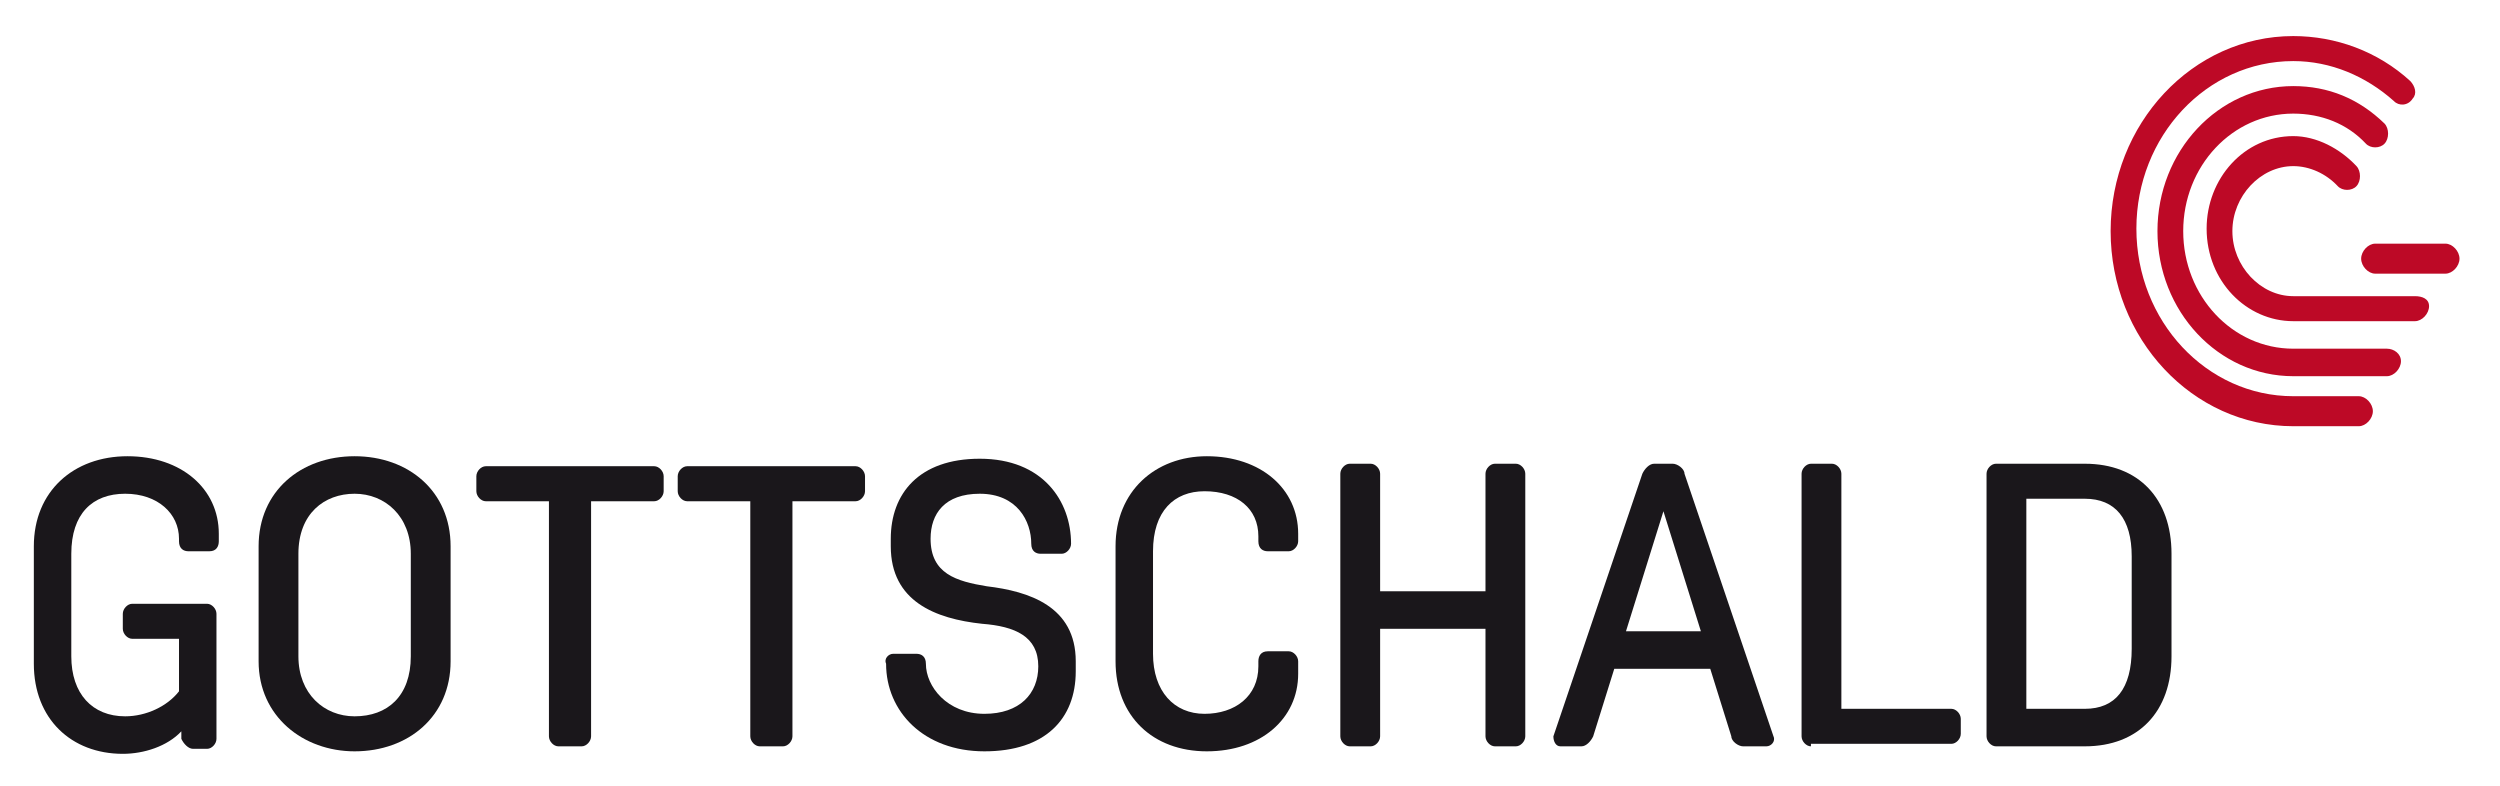
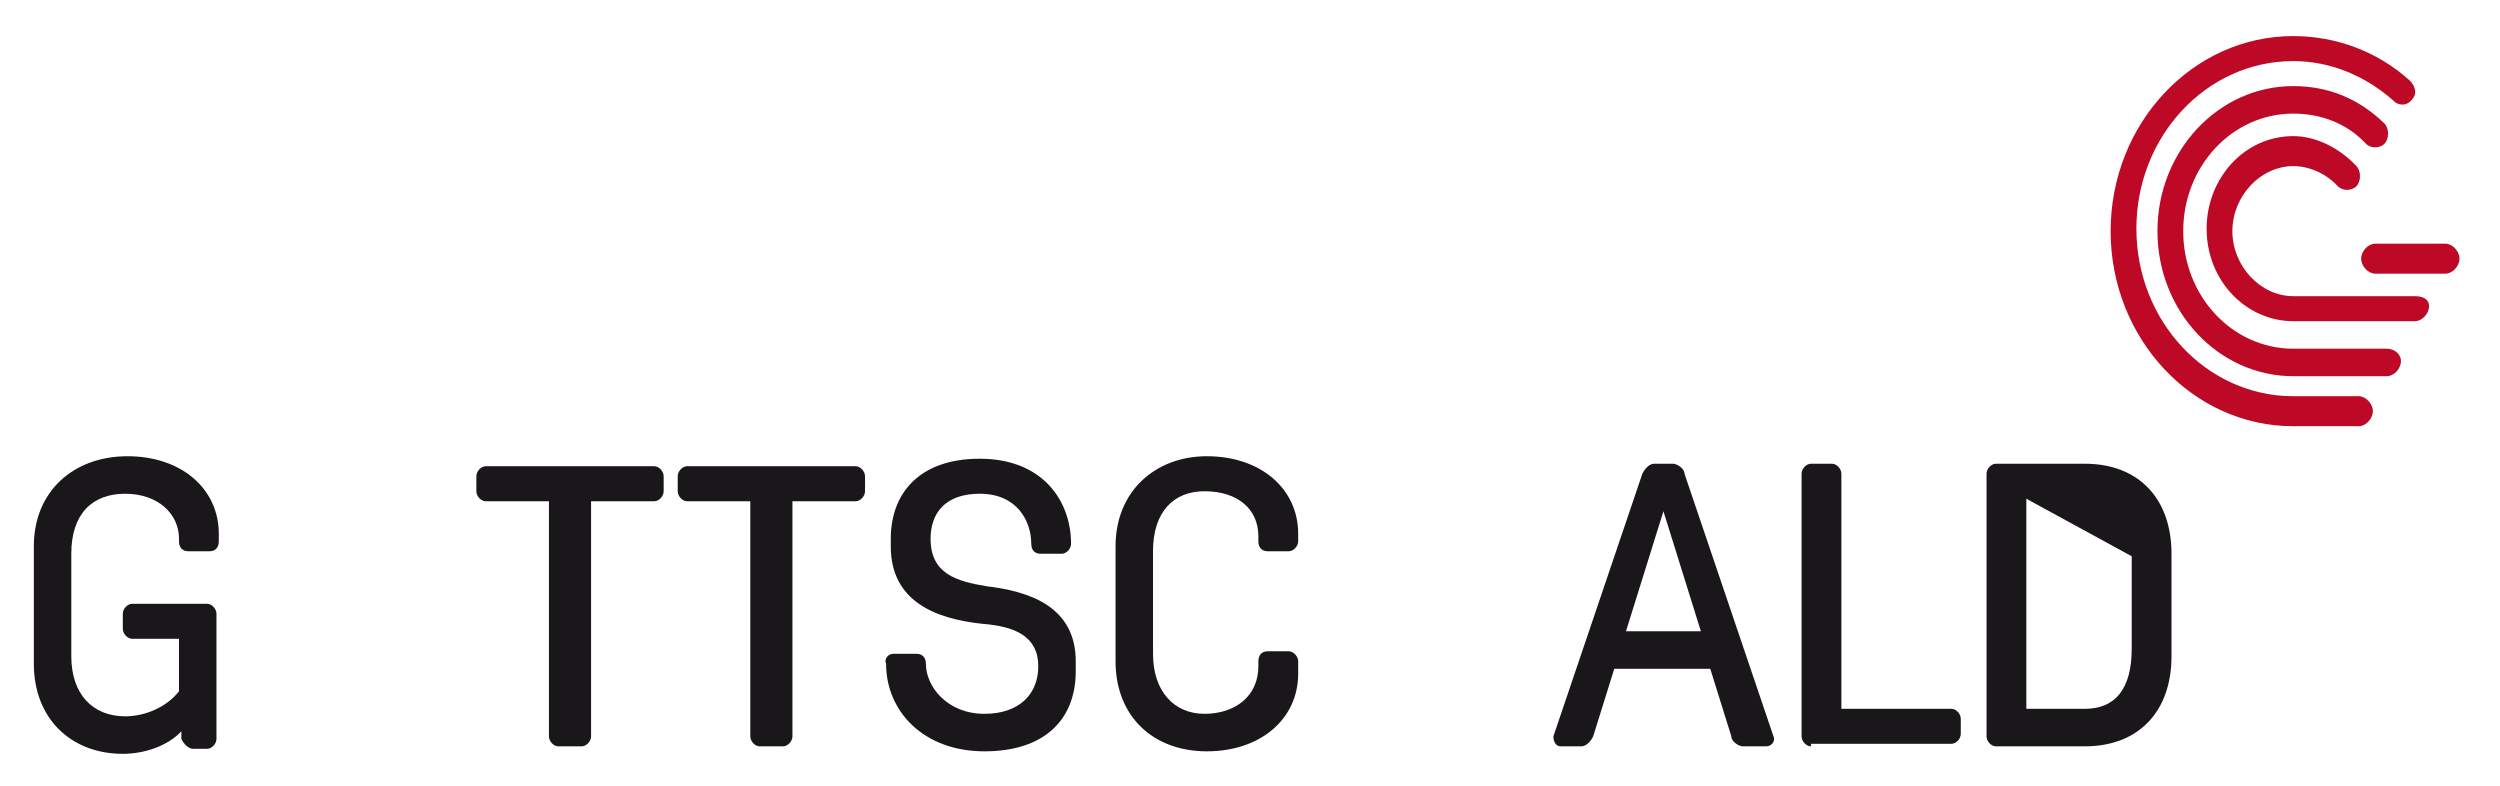
<svg xmlns="http://www.w3.org/2000/svg" width="100%" height="100%" viewBox="0 0 159 50" version="1.1" xml:space="preserve" style="fill-rule:evenodd;clip-rule:evenodd;stroke-linejoin:round;stroke-miterlimit:2;">
  <g id="ArtBoard1" transform="matrix(1.47,0,0,1.233,0.249,-16.06)">
    <rect x="-0.169" y="13.029" width="107.64" height="40.528" style="fill:none;" />
    <g transform="matrix(1.013,0,0,1.29,-0.934,-7.818)">
      <g>
        <g>
          <path d="M105.2,27.1L102.2,27.1C101.9,27.1 101.6,26.8 101.6,26.5C101.6,26.2 101.9,25.9 102.2,25.9L105.2,25.9C105.5,25.9 105.8,26.2 105.8,26.5C105.8,26.8 105.5,27.1 105.2,27.1Z" style="fill:rgb(189,9,38);fill-rule:nonzero;" />
        </g>
        <path d="M103.9,28L98.7,28C97.3,28 96.1,26.8 96.1,25.4C96.1,24 97.3,22.8 98.7,22.8C99.4,22.8 100.1,23.1 100.6,23.6C100.8,23.8 101.2,23.8 101.4,23.6C101.6,23.4 101.6,23 101.4,22.8C100.7,22.1 99.7,21.6 98.7,21.6C96.6,21.6 95,23.3 95,25.3C95,27.4 96.7,29 98.7,29L103.9,29C104.2,29 104.5,28.7 104.5,28.4C104.5,28.1 104.2,28 103.9,28Z" style="fill:rgb(189,9,38);fill-rule:nonzero;" />
        <path d="M102.7,30.1L98.7,30.1C96.1,30.1 94,28 94,25.4C94,22.8 96.1,20.7 98.7,20.7C99.9,20.7 101,21.1 101.8,21.9C102,22.1 102.4,22.1 102.6,21.9C102.8,21.7 102.8,21.3 102.6,21.1C101.5,20.1 100.2,19.6 98.7,19.6C95.5,19.6 92.9,22.2 92.9,25.4C92.9,28.6 95.5,31.2 98.7,31.2L102.7,31.2C103,31.2 103.3,30.9 103.3,30.6C103.3,30.3 103,30.1 102.7,30.1Z" style="fill:rgb(189,9,38);fill-rule:nonzero;" />
        <path d="M103.7,19.4C102.3,18.2 100.5,17.6 98.7,17.6C94.4,17.6 90.9,21.1 90.9,25.4C90.9,29.7 94.4,33.2 98.7,33.2L101.5,33.2C101.8,33.2 102.1,32.9 102.1,32.6C102.1,32.3 101.8,32 101.5,32L98.7,32C95,32 92,29 92,25.3C92,21.6 95,18.6 98.7,18.6C100.3,18.6 101.8,19.2 103,20.2C103.2,20.4 103.6,20.4 103.8,20.1C104,19.9 103.9,19.6 103.7,19.4Z" style="fill:rgb(189,9,38);fill-rule:nonzero;" />
      </g>
      <g>
        <g>
          <path d="M10.1,37.8C10.1,38 10,38.2 9.7,38.2L8.8,38.2C8.6,38.2 8.4,38.1 8.4,37.8L8.4,37.7C8.4,36.7 7.5,35.9 6.1,35.9C4.7,35.9 3.8,36.7 3.8,38.3L3.8,42.4C3.8,43.9 4.7,44.8 6.1,44.8C7,44.8 7.9,44.4 8.4,43.8L8.4,41.7L6.4,41.7C6.2,41.7 6,41.5 6,41.3L6,40.7C6,40.5 6.2,40.3 6.4,40.3L9.6,40.3C9.8,40.3 10,40.5 10,40.7L10,45.7C10,45.9 9.8,46.1 9.6,46.1L9,46.1C8.8,46.1 8.6,45.9 8.5,45.7L8.5,45.4C7.9,46 6.9,46.3 6,46.3C3.8,46.3 2.2,44.9 2.2,42.7L2.2,38C2.2,35.8 3.9,34.4 6.2,34.4C8.5,34.4 10.1,35.7 10.1,37.5L10.1,37.8Z" style="fill:rgb(26,23,27);fill-rule:nonzero;" />
-           <path d="M11.8,42.6L11.8,38C11.8,35.8 13.6,34.4 15.9,34.4C18.2,34.4 20,35.8 20,38L20,42.6C20,44.8 18.2,46.2 15.9,46.2C13.7,46.2 11.8,44.8 11.8,42.6ZM13.5,38.3L13.5,42.4C13.5,43.9 14.6,44.8 15.9,44.8C17.3,44.8 18.3,44 18.3,42.4L18.3,38.3C18.3,36.8 17.2,35.9 15.9,35.9C14.6,35.9 13.5,36.7 13.5,38.3Z" style="fill:rgb(26,23,27);fill-rule:nonzero;" />
          <path d="M24.6,46C24.4,46 24.2,45.8 24.2,45.6L24.2,36.2L21.5,36.2C21.3,36.2 21.1,36 21.1,35.8L21.1,35.2C21.1,35 21.3,34.8 21.5,34.8L28.7,34.8C28.9,34.8 29.1,35 29.1,35.2L29.1,35.8C29.1,36 28.9,36.2 28.7,36.2L26,36.2L26,45.6C26,45.8 25.8,46 25.6,46L24.6,46Z" style="fill:rgb(26,23,27);fill-rule:nonzero;" />
          <path d="M33.2,46C33,46 32.8,45.8 32.8,45.6L32.8,36.2L30.1,36.2C29.9,36.2 29.7,36 29.7,35.8L29.7,35.2C29.7,35 29.9,34.8 30.1,34.8L37.3,34.8C37.5,34.8 37.7,35 37.7,35.2L37.7,35.8C37.7,36 37.5,36.2 37.3,36.2L34.6,36.2L34.6,45.6C34.6,45.8 34.4,46 34.2,46L33.2,46Z" style="fill:rgb(26,23,27);fill-rule:nonzero;" />
          <path d="M38.9,42.3L39.9,42.3C40.1,42.3 40.3,42.4 40.3,42.7C40.3,43.6 41.2,44.7 42.8,44.7C44.3,44.7 45.1,43.9 45.1,42.8C45.1,41.6 44.1,41.2 42.7,41.1C40.7,40.9 38.8,40.2 38.8,38L38.8,37.7C38.8,35.9 40,34.5 42.6,34.5C45.3,34.5 46.5,36.2 46.5,37.9C46.5,38.1 46.3,38.3 46.1,38.3L45.2,38.3C45,38.3 44.8,38.2 44.8,37.9C44.8,37 44.2,35.9 42.6,35.9C41.1,35.9 40.5,36.7 40.5,37.7C40.5,39.1 41.6,39.4 42.9,39.6C44.7,39.8 46.7,40.4 46.7,42.6L46.7,43C46.7,44.9 45.4,46.2 42.8,46.2C40.2,46.2 38.6,44.6 38.6,42.7C38.5,42.5 38.7,42.3 38.9,42.3Z" style="fill:rgb(26,23,27);fill-rule:nonzero;" />
          <path d="M56.2,43.1C56.2,44.9 54.6,46.2 52.3,46.2C50,46.2 48.4,44.8 48.4,42.6L48.4,38C48.4,35.8 50.1,34.4 52.3,34.4C54.6,34.4 56.2,35.7 56.2,37.5L56.2,37.8C56.2,38 56,38.2 55.8,38.2L54.9,38.2C54.7,38.2 54.5,38.1 54.5,37.8L54.5,37.6C54.5,36.5 53.6,35.8 52.2,35.8C50.9,35.8 50,36.6 50,38.2L50,42.3C50,43.8 50.9,44.7 52.2,44.7C53.5,44.7 54.5,44 54.5,42.8L54.5,42.6C54.5,42.4 54.6,42.2 54.9,42.2L55.8,42.2C56,42.2 56.2,42.4 56.2,42.6L56.2,43.1Z" style="fill:rgb(26,23,27);fill-rule:nonzero;" />
-           <path d="M58.4,46C58.2,46 58,45.8 58,45.6L58,35.1C58,34.9 58.2,34.7 58.4,34.7L59.3,34.7C59.5,34.7 59.7,34.9 59.7,35.1L59.7,39.8L64.2,39.8L64.2,35.1C64.2,34.9 64.4,34.7 64.6,34.7L65.5,34.7C65.7,34.7 65.9,34.9 65.9,35.1L65.9,45.6C65.9,45.8 65.7,46 65.5,46L64.6,46C64.4,46 64.2,45.8 64.2,45.6L64.2,41.3L59.7,41.3L59.7,45.6C59.7,45.8 59.5,46 59.3,46L58.4,46Z" style="fill:rgb(26,23,27);fill-rule:nonzero;" />
          <path d="M67.4,46C67.2,46 67.1,45.8 67.1,45.6L70.9,35.1C71,34.9 71.2,34.7 71.4,34.7L72.2,34.7C72.4,34.7 72.7,34.9 72.7,35.1L76.5,45.6C76.6,45.8 76.4,46 76.2,46L75.2,46C75,46 74.7,45.8 74.7,45.6L73.8,42.9L69.7,42.9L68.8,45.6C68.7,45.8 68.5,46 68.3,46L67.4,46ZM70.2,41.4L73.4,41.4L71.8,36.6L70.2,41.4Z" style="fill:rgb(26,23,27);fill-rule:nonzero;" />
          <path d="M78.1,46C77.9,46 77.7,45.8 77.7,45.6L77.7,35.1C77.7,34.9 77.9,34.7 78.1,34.7L79,34.7C79.2,34.7 79.4,34.9 79.4,35.1L79.4,44.5L84.1,44.5C84.3,44.5 84.5,44.7 84.5,44.9L84.5,45.5C84.5,45.7 84.3,45.9 84.1,45.9L78.1,45.9L78.1,46Z" style="fill:rgb(26,23,27);fill-rule:nonzero;" />
-           <path d="M86,46C85.8,46 85.6,45.8 85.6,45.6L85.6,35.1C85.6,34.9 85.8,34.7 86,34.7L89.8,34.7C92.1,34.7 93.5,36.1 93.5,38.3L93.5,42.4C93.5,44.6 92.1,46 89.8,46L86,46ZM87.3,44.5L89.8,44.5C91.1,44.5 91.8,43.7 91.8,42.1L91.8,38.4C91.8,36.9 91.1,36.1 89.8,36.1L87.3,36.1L87.3,44.5Z" style="fill:rgb(26,23,27);fill-rule:nonzero;" />
+           <path d="M86,46C85.8,46 85.6,45.8 85.6,45.6L85.6,35.1C85.6,34.9 85.8,34.7 86,34.7L89.8,34.7C92.1,34.7 93.5,36.1 93.5,38.3L93.5,42.4C93.5,44.6 92.1,46 89.8,46L86,46ZM87.3,44.5L89.8,44.5C91.1,44.5 91.8,43.7 91.8,42.1L91.8,38.4L87.3,36.1L87.3,44.5Z" style="fill:rgb(26,23,27);fill-rule:nonzero;" />
        </g>
      </g>
    </g>
  </g>
</svg>